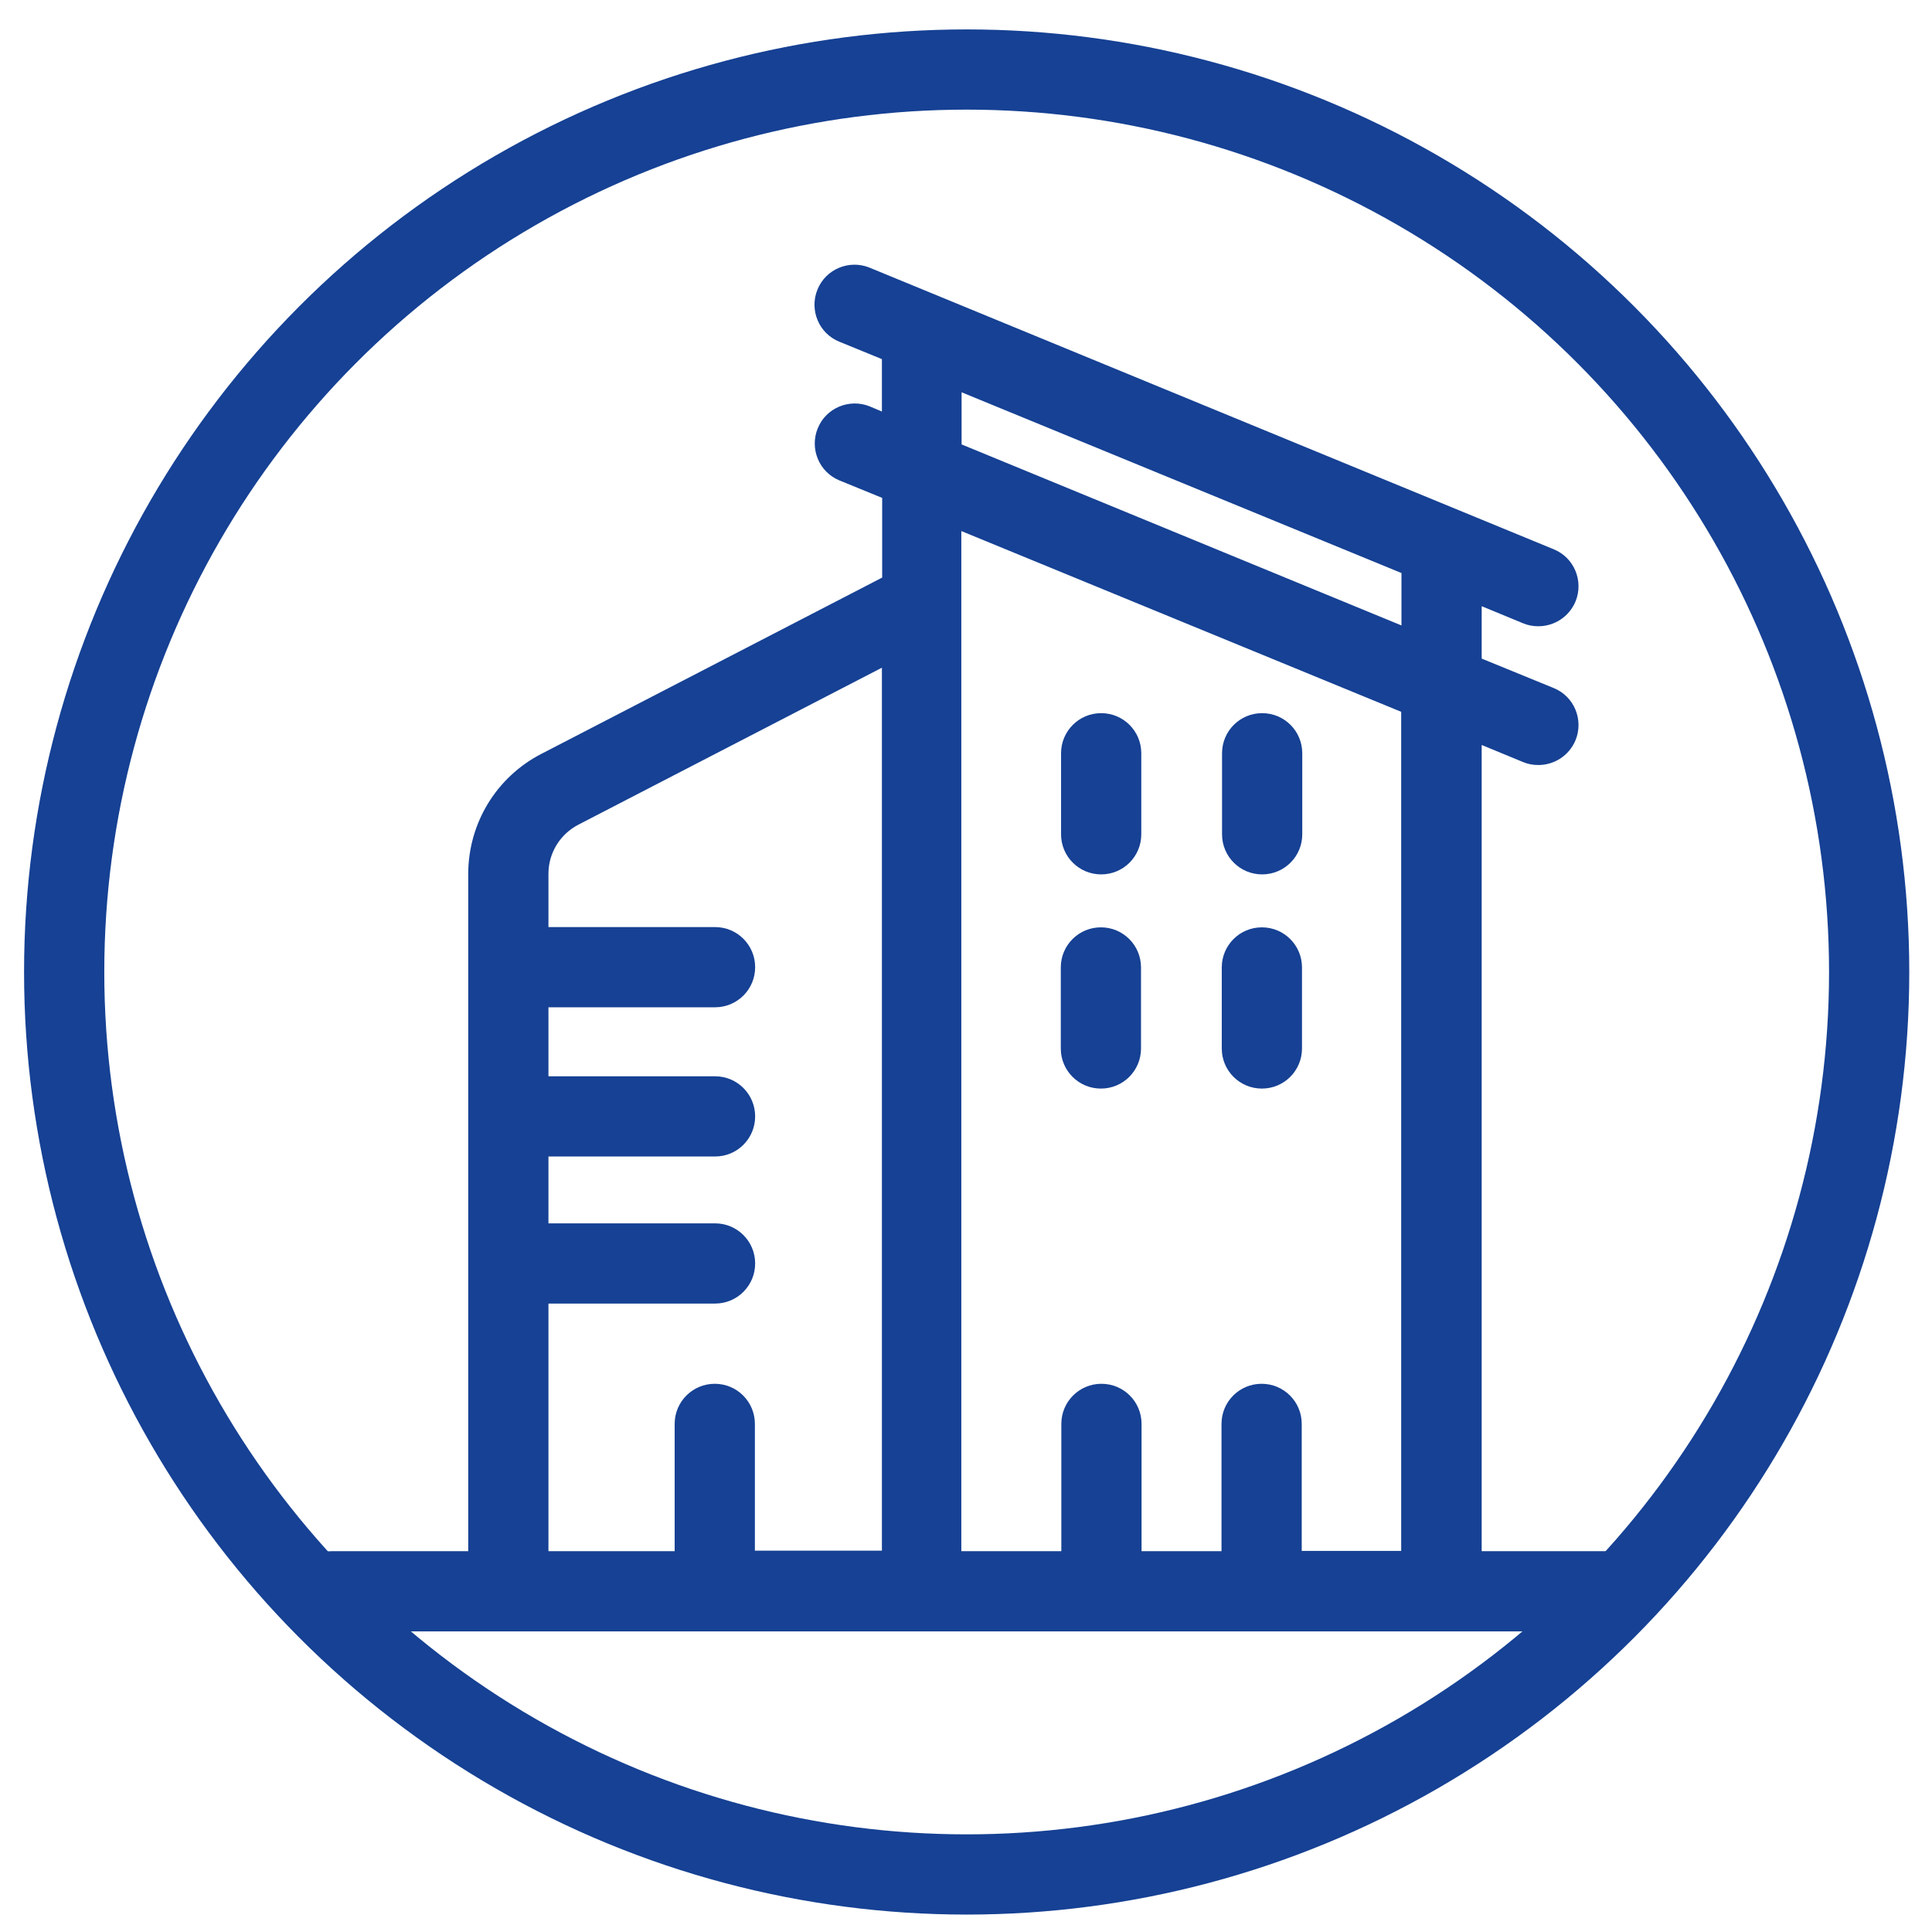
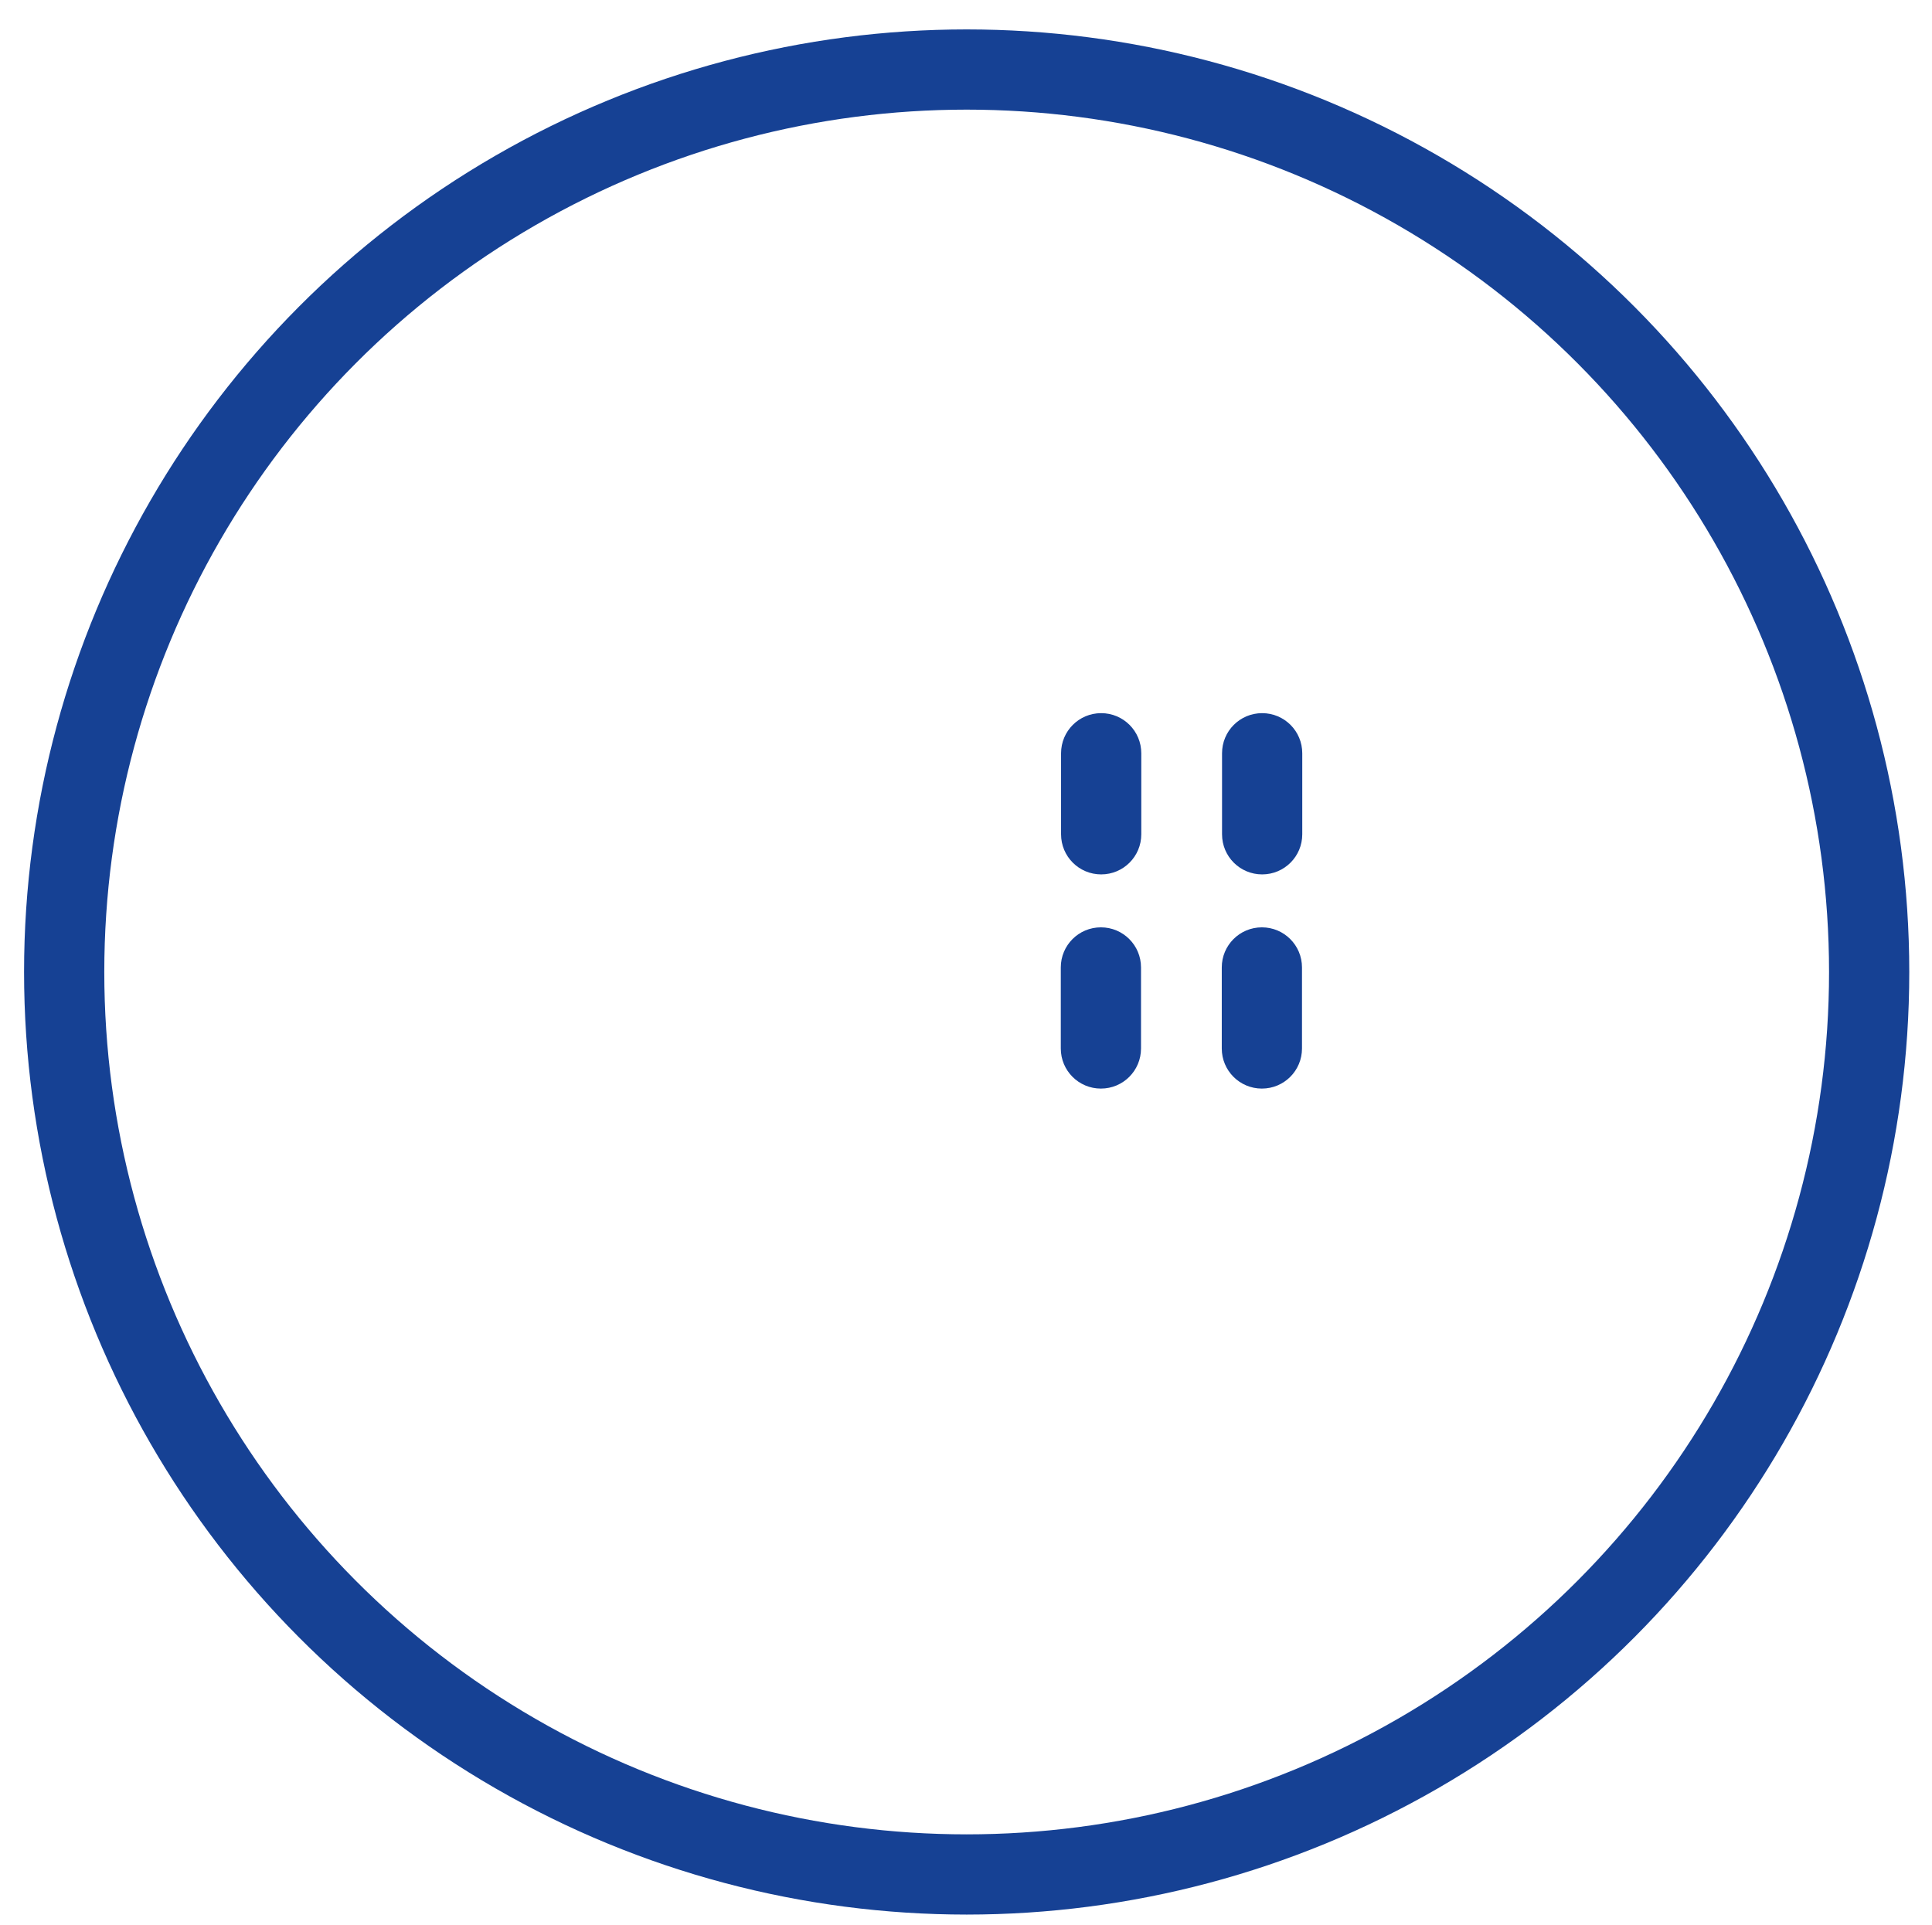
<svg xmlns="http://www.w3.org/2000/svg" version="1.1" id="Слой_1" x="0px" y="0px" viewBox="0 0 722.5 719.8" style="enable-background:new 0 0 722.5 719.8;" xml:space="preserve">
  <style type="text/css">
	.st0{fill:none;stroke:#164194;stroke-width:30;stroke-miterlimit:10;}
	.st1{fill:#164194;}
</style>
  <circle class="st0" cx="361.5" cy="363.5" r="337.5" />
-   <path class="st1" d="M605,580.1h-50.9V278.6l15.5,6.4c1.9,0.8,3.8,1.1,5.7,1.1c5.9,0,11.5-3.5,13.9-9.3c3.1-7.6-0.5-16.4-8.2-19.5  l-26.9-11v-19.6l15.5,6.4c1.9,0.8,3.8,1.1,5.7,1.1c5.9,0,11.5-3.5,13.9-9.3c3.1-7.6-0.5-16.4-8.2-19.5L325.2,100.1  c-7.6-3.1-16.4,0.5-19.5,8.2c-3.1,7.6,0.5,16.4,8.2,19.5l15.9,6.5v19.6l-4.5-1.9c-7.6-3.1-16.4,0.5-19.5,8.2  c-3.1,7.6,0.5,16.4,8.2,19.5l15.9,6.5V216l-127.4,65.9c-16.9,8.7-27.4,26-27.4,45v253.2H124c-8.3,0-15,6.7-15,15s6.7,15,15,15h481  c8.3,0,15-6.7,15-15S613.3,580.1,605,580.1z M359.6,146.7l164.5,67.6v19.6l-164.5-67.7V146.7z M282.3,580.1v-47.6  c0-8.3-6.7-15-15-15c-8.3,0-15,6.7-15,15v47.6h-47.2v-92.6h62.3c8.3,0,15-6.7,15-15s-6.7-15-15-15h-62.3v-25h62.3  c8.3,0,15-6.7,15-15s-6.7-15-15-15h-62.3v-25.8h62.3c8.3,0,15-6.7,15-15s-6.7-15-15-15h-62.3v-19.9c0-7.8,4.3-14.8,11.2-18.4  l113.5-58.7v330.2h-47.5V580.1z M486.8,580.1v-47.6c0-8.3-6.7-15-15-15s-15,6.7-15,15v47.6h-29.9v-47.6c0-8.3-6.7-15-15-15  s-15,6.7-15,15v47.6h-37.4V198.6L524,266.2V580h-37.2V580.1z" />
  <path class="st1" d="M411.7,407.1c8.3,0,15-6.7,15-15v-30.3c0-8.3-6.7-15-15-15s-15,6.7-15,15v30.3  C396.7,400.4,403.4,407.1,411.7,407.1z" />
  <path class="st1" d="M471.9,407.1c8.3,0,15-6.7,15-15v-30.3c0-8.3-6.7-15-15-15s-15,6.7-15,15v30.3  C456.9,400.4,463.6,407.1,471.9,407.1z" />
  <path class="st1" d="M411.8,327c8.3,0,15-6.7,15-15v-30.3c0-8.3-6.7-15-15-15s-15,6.7-15,15V312C396.8,320.3,403.5,327,411.8,327z" />
  <path class="st1" d="M472,327c8.3,0,15-6.7,15-15v-30.3c0-8.3-6.7-15-15-15s-15,6.7-15,15V312C457,320.3,463.7,327,472,327z" />
</svg>